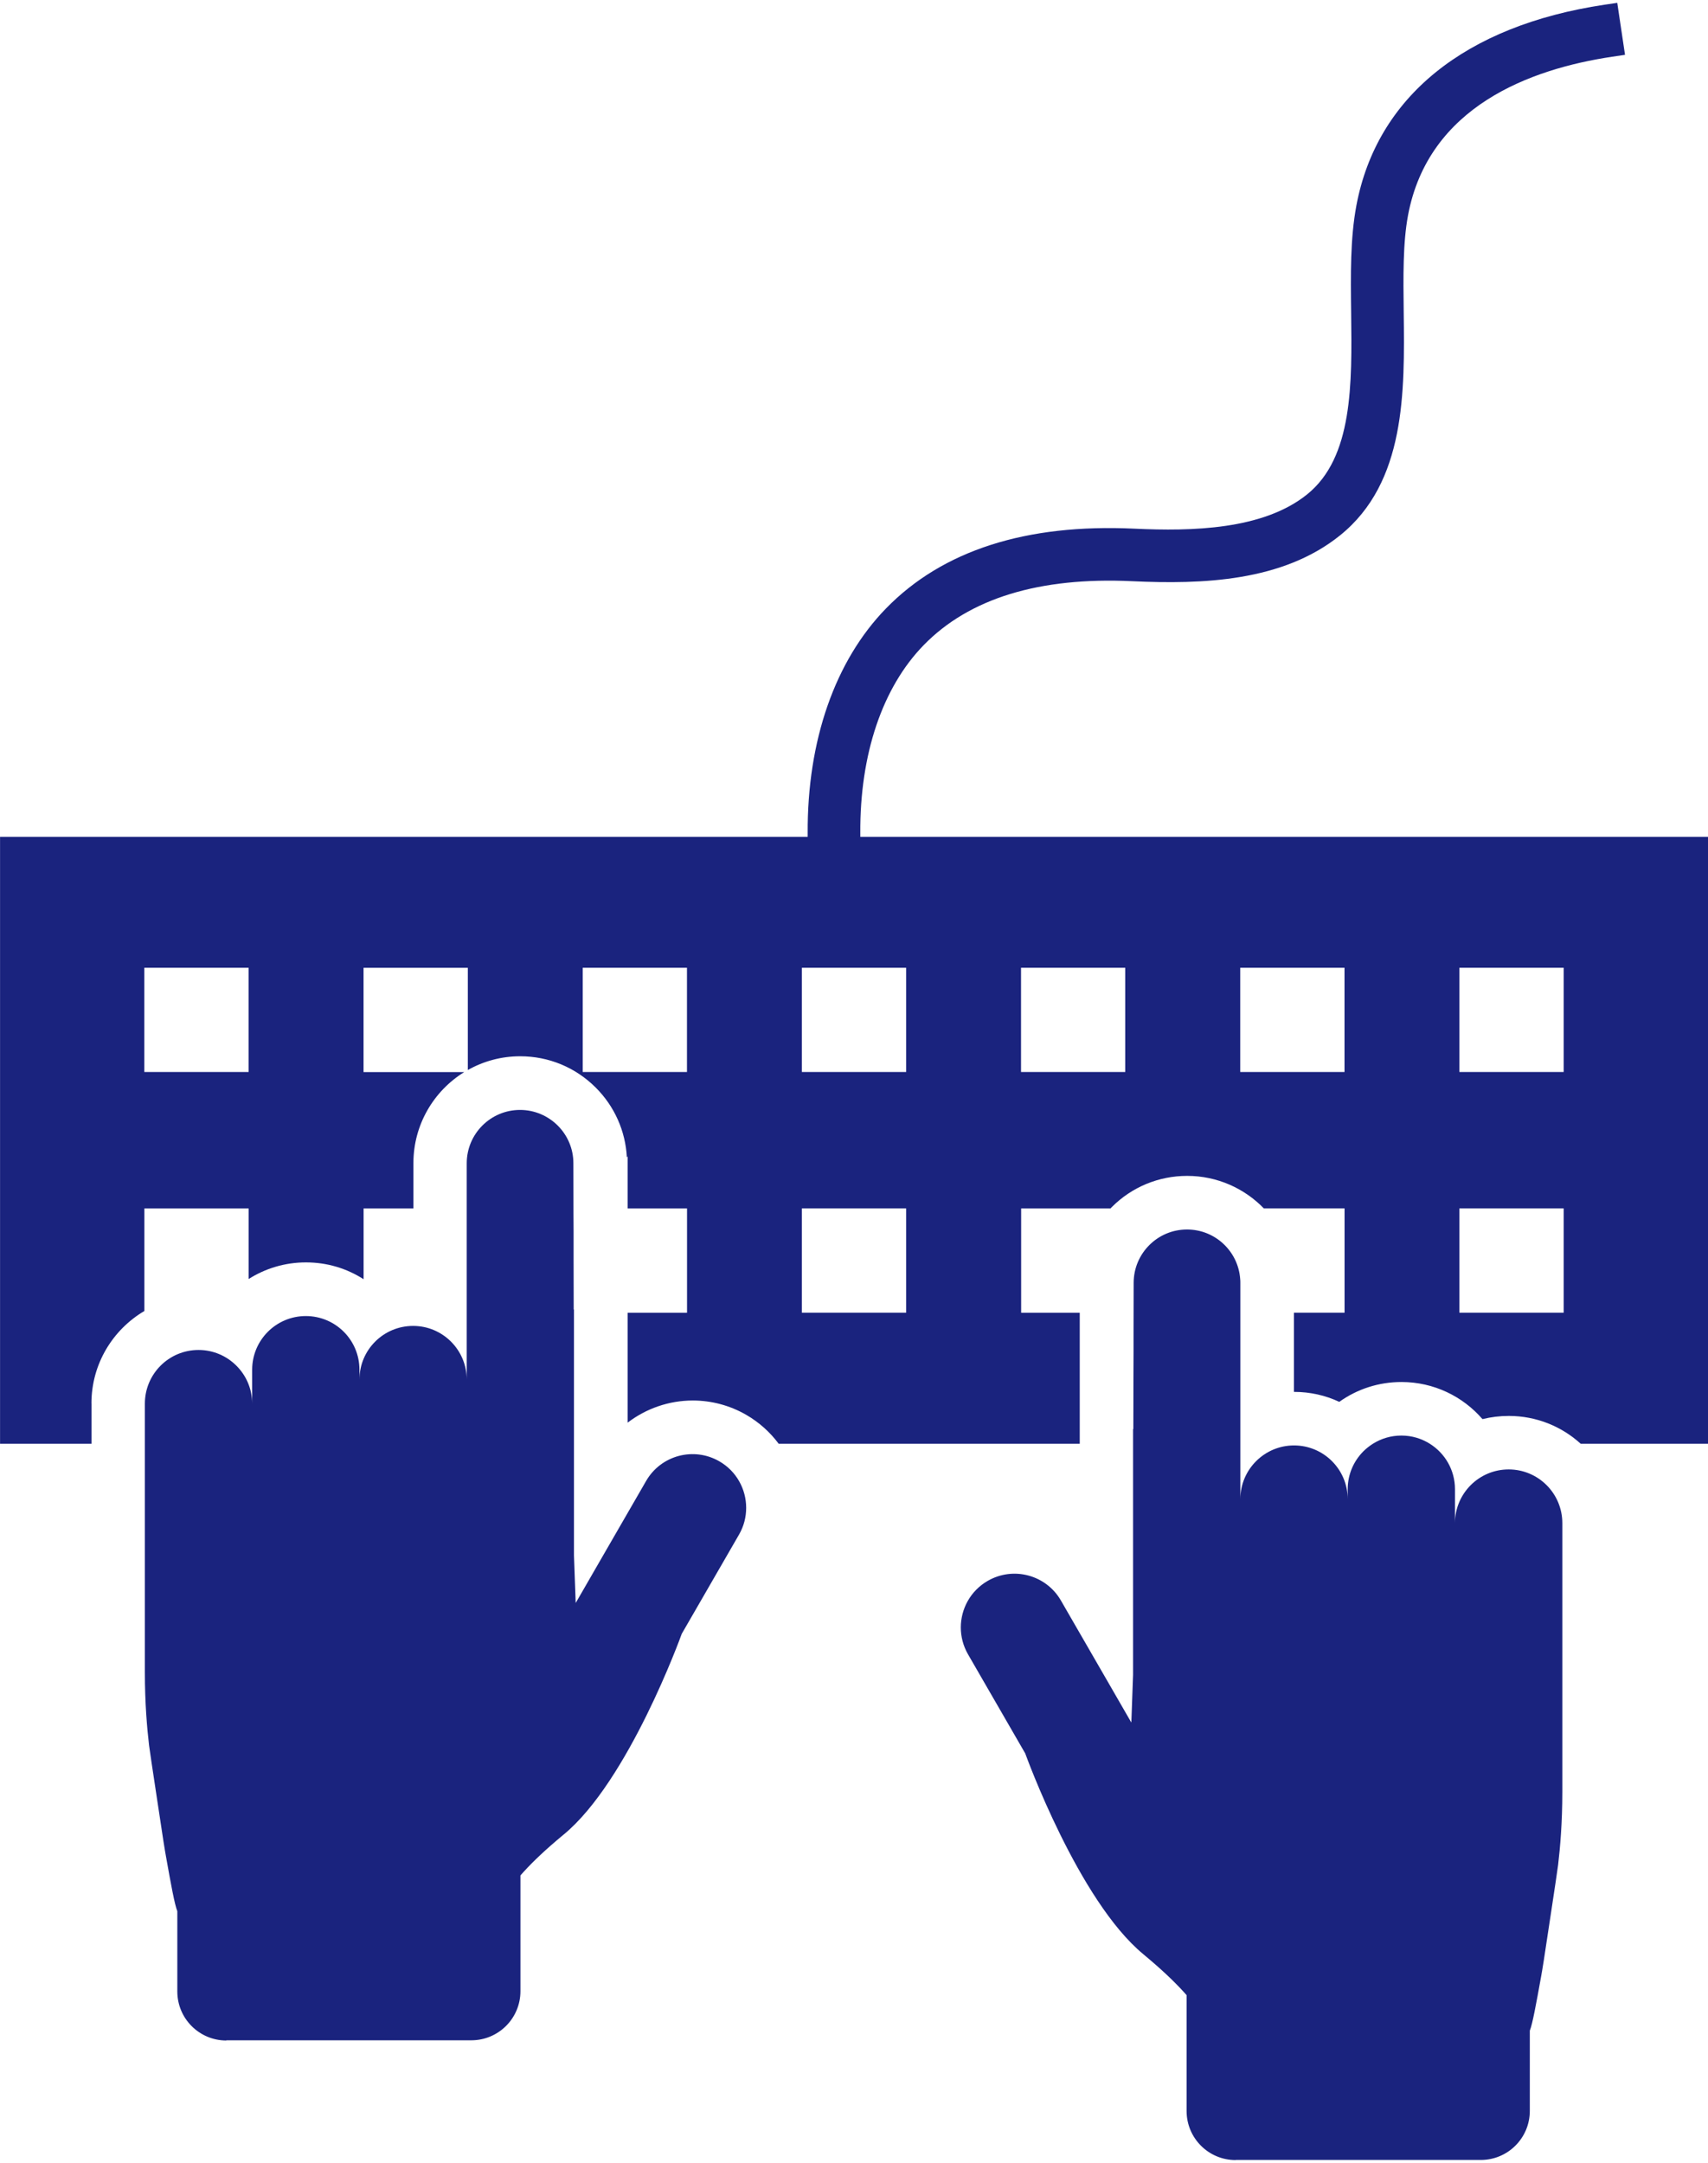
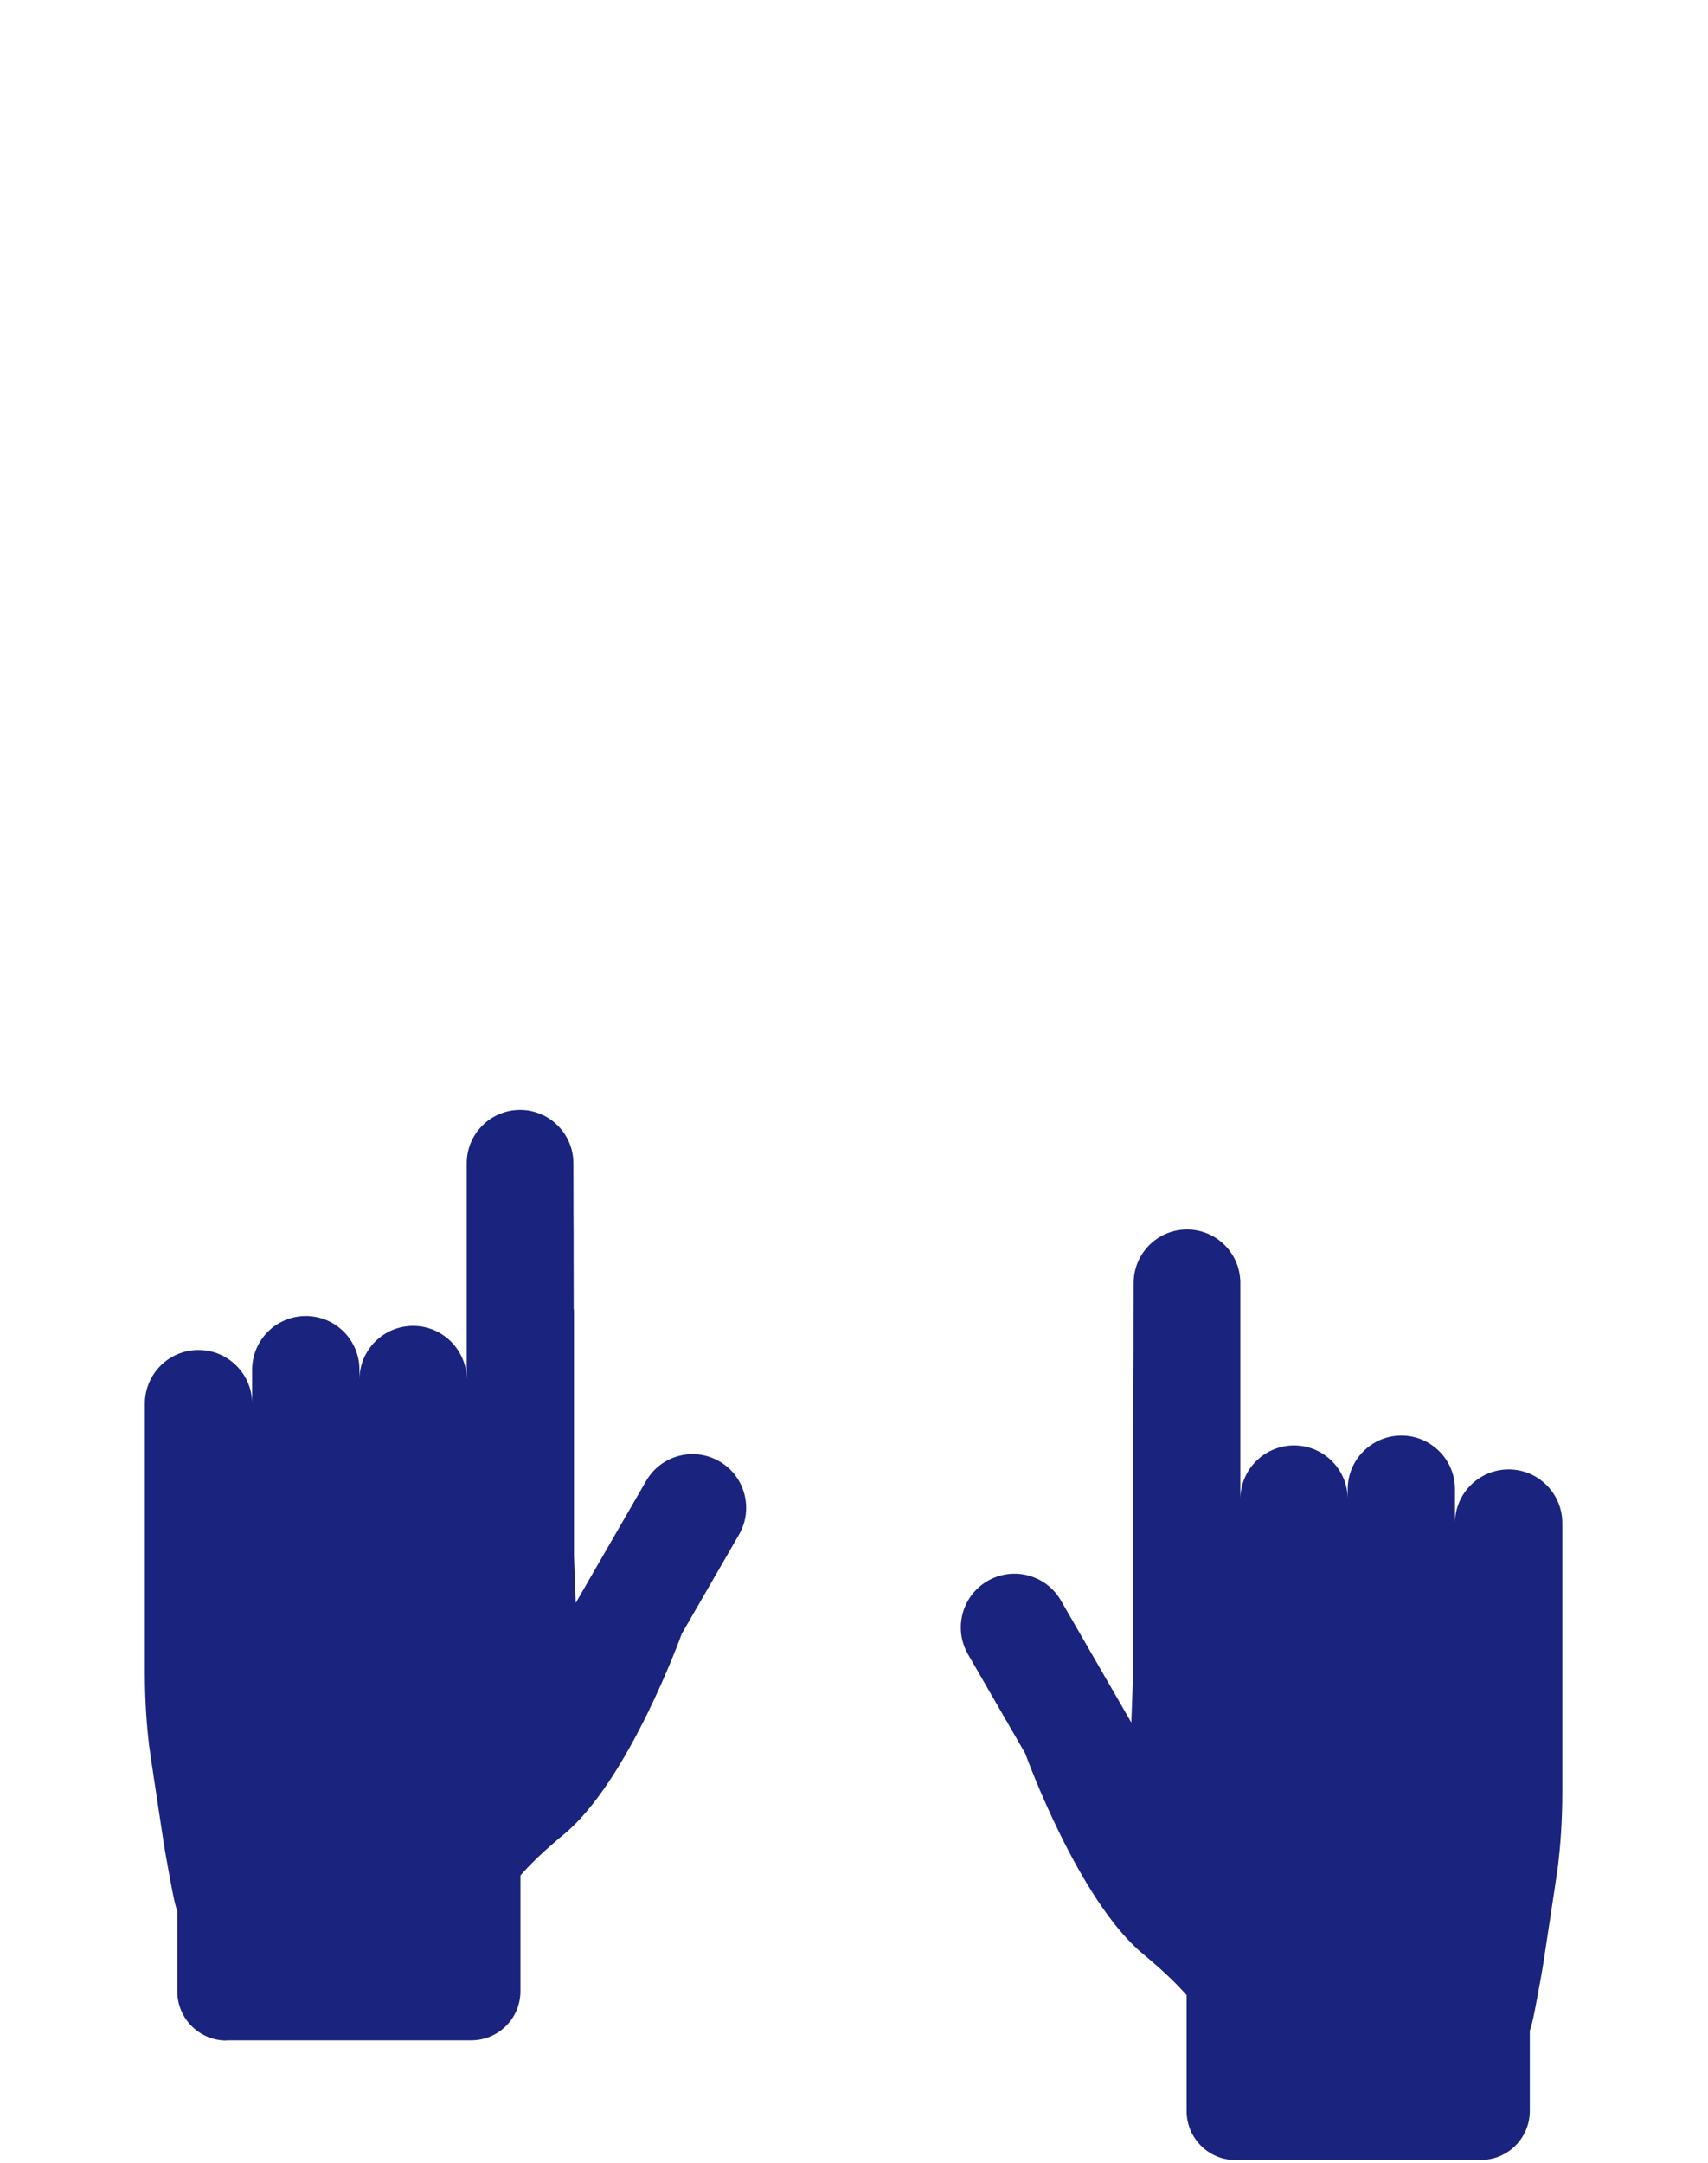
<svg xmlns="http://www.w3.org/2000/svg" id="Layer_1689dfebf72c8f" data-name="Layer 1" viewBox="0 0 316.8 400" aria-hidden="true" style="fill:url(#CerosGradient_idc4c49558f);" width="316px" height="400px">
  <defs>
    <linearGradient class="cerosgradient" data-cerosgradient="true" id="CerosGradient_idc4c49558f" gradientUnits="userSpaceOnUse" x1="50%" y1="100%" x2="50%" y2="0%">
      <stop offset="0%" stop-color="#1A237E" />
      <stop offset="100%" stop-color="#1A237E" />
    </linearGradient>
    <linearGradient />
    <style>
      .cls-1-689dfebf72c8f{
        fill: #024467;
      }
    </style>
  </defs>
  <path class="cls-1-689dfebf72c8f" d="M229.21,400h45.44c5.03,0,9.1-4.07,9.1-9.1v-14.88c.51-1.29,1.15-4.8,2.1-10.06.24-1.33.49-2.81,1.83-11.78.36-2.38.64-4.23.85-5.64.26-1.79.41-2.84.47-3.26.38-3.21.78-7.83.78-13.55v-49.82c0-5.49-4.45-9.95-9.95-9.95-2.75,0-5.24,1.11-7.04,2.91-1.8,1.8-2.92,4.29-2.92,7.04v-6.28c0-3.55-1.85-6.66-4.65-8.42-1.53-.97-3.35-1.53-5.29-1.53s-3.77.56-5.3,1.53c-.63.4-1.21.86-1.74,1.38-1.8,1.8-2.92,4.29-2.92,7.04v1.83c0-5.49-4.45-9.95-9.95-9.95-2.75,0-5.24,1.12-7.04,2.92-1.8,1.8-2.92,4.29-2.92,7.04v-40.11c0-.24,0-.49-.03-.72-.37-5.13-4.64-9.17-9.86-9.17-2.73,0-5.2,1.1-6.99,2.89-1.79,1.78-2.9,4.25-2.91,6.98l-.02,9.28v3.53s-.02,4.9-.02,4.9l-.02,9.46s-.03-.04-.05-.06v45.59l-.32,8.85-.24-.41-3.69-6.4-9.13-15.81c-2.74-4.76-8.83-6.39-13.59-3.64-3.19,1.84-4.98,5.19-4.98,8.63,0,1.69.43,3.4,1.33,4.97l10.62,18.39h0c.15.42,9.87,27.27,21.87,37.2,0,0,.01,0,.01.01s0,.01.01.01c.44.36.86.71,1.26,1.06,0,0,.01,0,.01.01,3.03,2.58,5.21,4.75,6.77,6.53v21.48c0,5.03,4.07,9.1,9.09,9.1h0Z" style="fill:url(#CerosGradient_idc4c49558f);" />
  <path class="cls-1-689dfebf72c8f" d="M41.99,377.81h45.44c5.02,0,9.1-4.07,9.1-9.09v-21.48c1.56-1.78,3.73-3.95,6.77-6.53,0,0,.01,0,.01-.01.41-.35.83-.7,1.26-1.06,0,0,0,0,0,0,0,0,.01,0,.01,0,12.01-9.94,21.72-36.78,21.87-37.2h0s10.62-18.39,10.62-18.39c.91-1.57,1.33-3.28,1.33-4.97,0-3.44-1.78-6.78-4.97-8.62-4.76-2.75-10.85-1.12-13.59,3.64l-9.13,15.81-3.69,6.4-.24.41-.32-8.85v-45.59s-.03.04-.05.06l-.02-9.46v-4.9s-.02-3.53-.02-3.53l-.02-9.28c0-2.73-1.12-5.2-2.91-6.98-1.79-1.78-4.26-2.89-6.98-2.89-5.46,0-9.89,4.43-9.89,9.89v40.11c0-2.75-1.12-5.24-2.92-7.04-1.8-1.8-4.28-2.91-7.03-2.91-5.5,0-9.95,4.45-9.95,9.95v-1.83c0-2.75-1.11-5.24-2.91-7.04-1.8-1.8-4.29-2.91-7.04-2.91-5.49,0-9.95,4.45-9.95,9.95v6.29c0-2.75-1.12-5.24-2.92-7.03-1.79-1.8-4.28-2.92-7.03-2.92-5.5,0-9.95,4.45-9.95,9.95v49.82c0,5.72.4,10.34.78,13.55.05.43.2,1.47.47,3.26.21,1.4.49,3.26.85,5.64,1.34,8.97,1.59,10.45,1.83,11.78.94,5.26,1.58,8.78,2.09,10.07v14.88c0,5.02,4.07,9.09,9.1,9.09h0Z" style="fill:url(#CerosGradient_idc4c49558f);" />
-   <path class="cls-1-689dfebf72c8f" d="M26.77,178.94h19.34v19.33h-19.34v-19.33h0ZM108.08,178.94h19.34v19.33h-19.34v-19.33h0ZM148.73,223.56h19.34v19.34h-19.34v-19.34h0ZM148.73,178.94h19.34v19.33h-19.34v-19.33h0ZM189.38,178.94h19.33v19.33h-19.33v-19.33h0ZM230.04,178.94h19.34v19.33h-19.34v-19.33h0ZM270.69,223.56h19.34v19.34h-19.34v-19.34h0ZM270.69,178.94h19.34v19.33h-19.34v-19.33h0ZM16.96,259.71c0-7.29,3.95-13.67,9.82-17.13v-19.01h19.34v13.08c3.07-1.95,6.72-3.08,10.62-3.08s7.53,1.09,10.7,3.12v-13.12h9.24v-8.42c0-7.12,3.78-13.38,9.43-16.87h-18.68v-19.33h19.34v18.95c2.87-1.62,6.18-2.55,9.71-2.55,5.29,0,10.26,2.06,14,5.79,3.49,3.48,5.53,8.05,5.79,12.96l.14-.18v9.65h11.02v19.34h-11.02v20.38c3.42-2.62,7.66-4.11,12.09-4.11,3.48,0,6.91.92,9.93,2.67,2.37,1.37,4.41,3.21,6,5.35h55.84v-24.29h-10.87v-19.34h16.57c.08-.08.16-.17.25-.26,3.72-3.72,8.69-5.78,13.98-5.78,5.57,0,10.62,2.32,14.22,6.03h14.97v19.34h-9.39v14.68h.04c2.99,0,5.83.66,8.37,1.85,3.34-2.39,7.34-3.68,11.54-3.68,5.99,0,11.38,2.67,15.02,6.88,1.58-.39,3.21-.59,4.88-.59,5.13,0,9.82,1.95,13.34,5.16h23.63v-112.54h-157.25v-.69c-.09-14.61,4.09-27,11.77-34.87,8.45-8.66,21.44-12.64,38.62-11.84,13.11.61,27.96.08,38.61-8.51,12.18-9.82,11.97-26.58,11.79-41.36-.08-6.6-.16-12.84.8-17.97,3.79-20.19,22.69-27.14,37.88-29.41l2.37-.35-1.44-9.64-2.37.35c-25.9,3.88-42.24,17.11-46.02,37.25-1.14,6.08-1.06,12.79-.97,19.89.17,13.18.34,26.8-8.16,33.65-8.17,6.59-21.42,6.86-32.04,6.36-20.08-.94-35.57,4.03-46.05,14.77-9.48,9.72-14.65,24.53-14.55,41.71v.66s-149.8,0-149.8,0v112.54h16.96v-7.48h0Z" style="fill:url(#CerosGradient_idc4c49558f);" />
</svg>